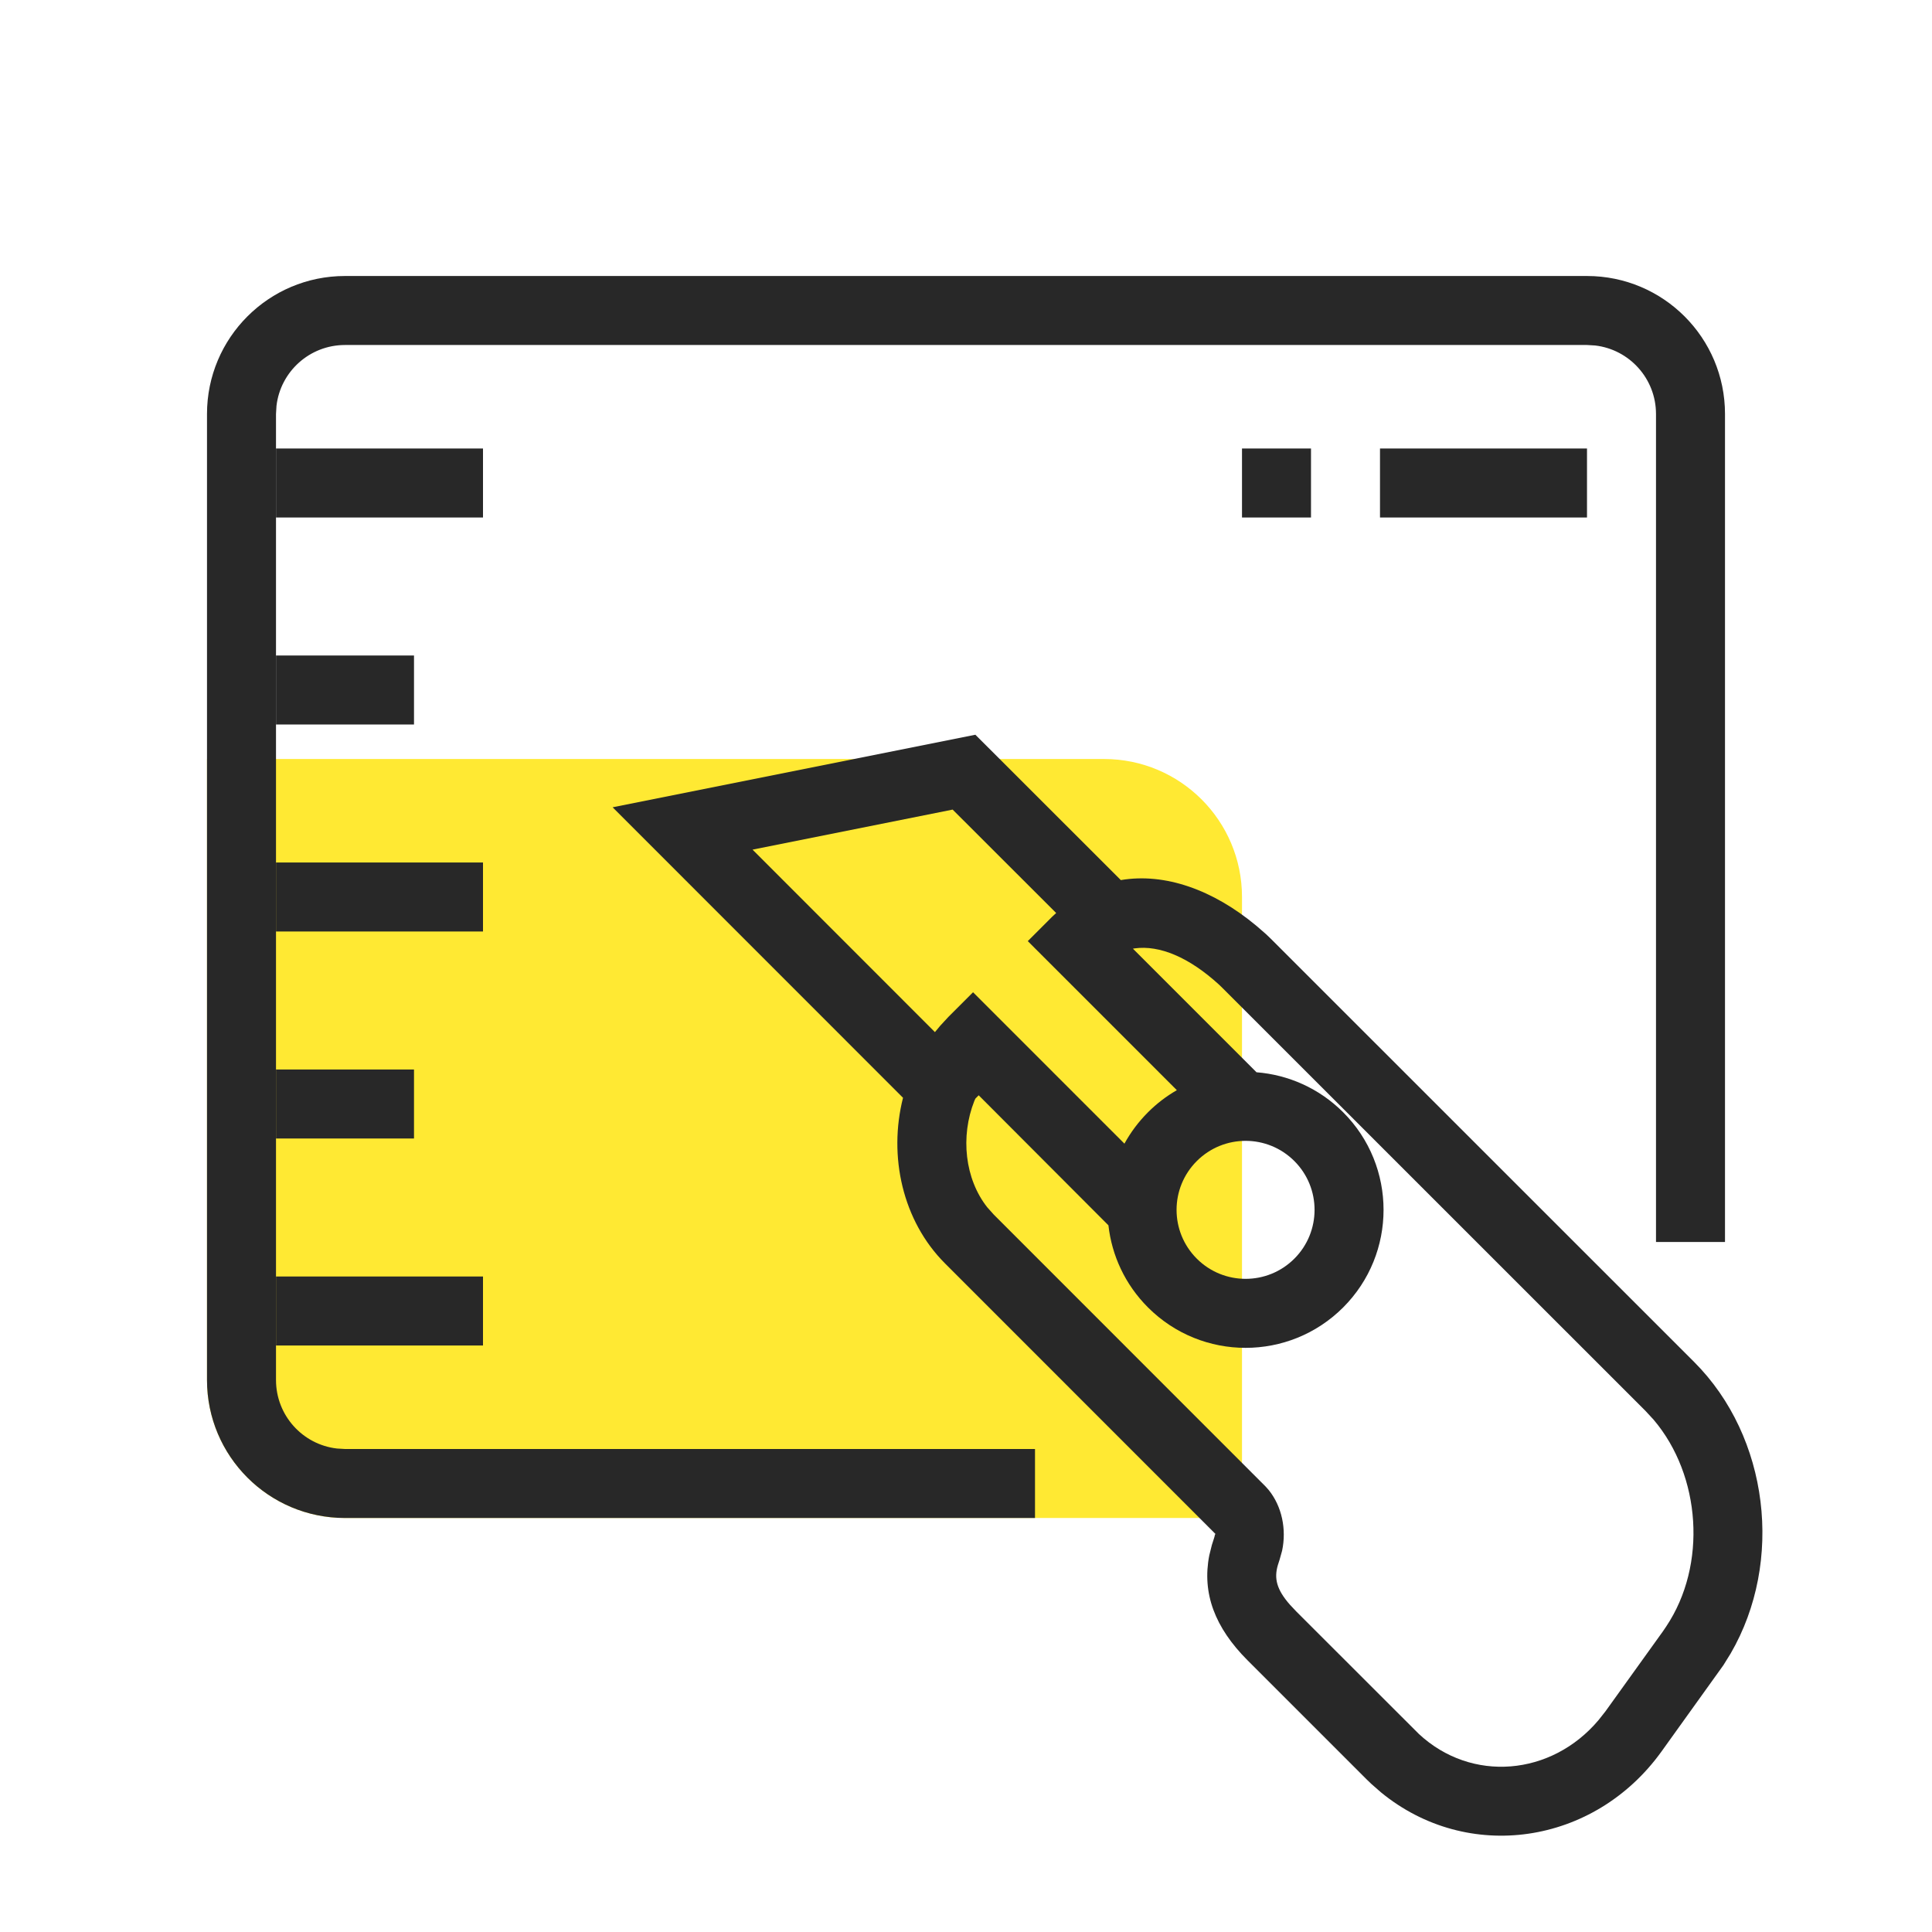
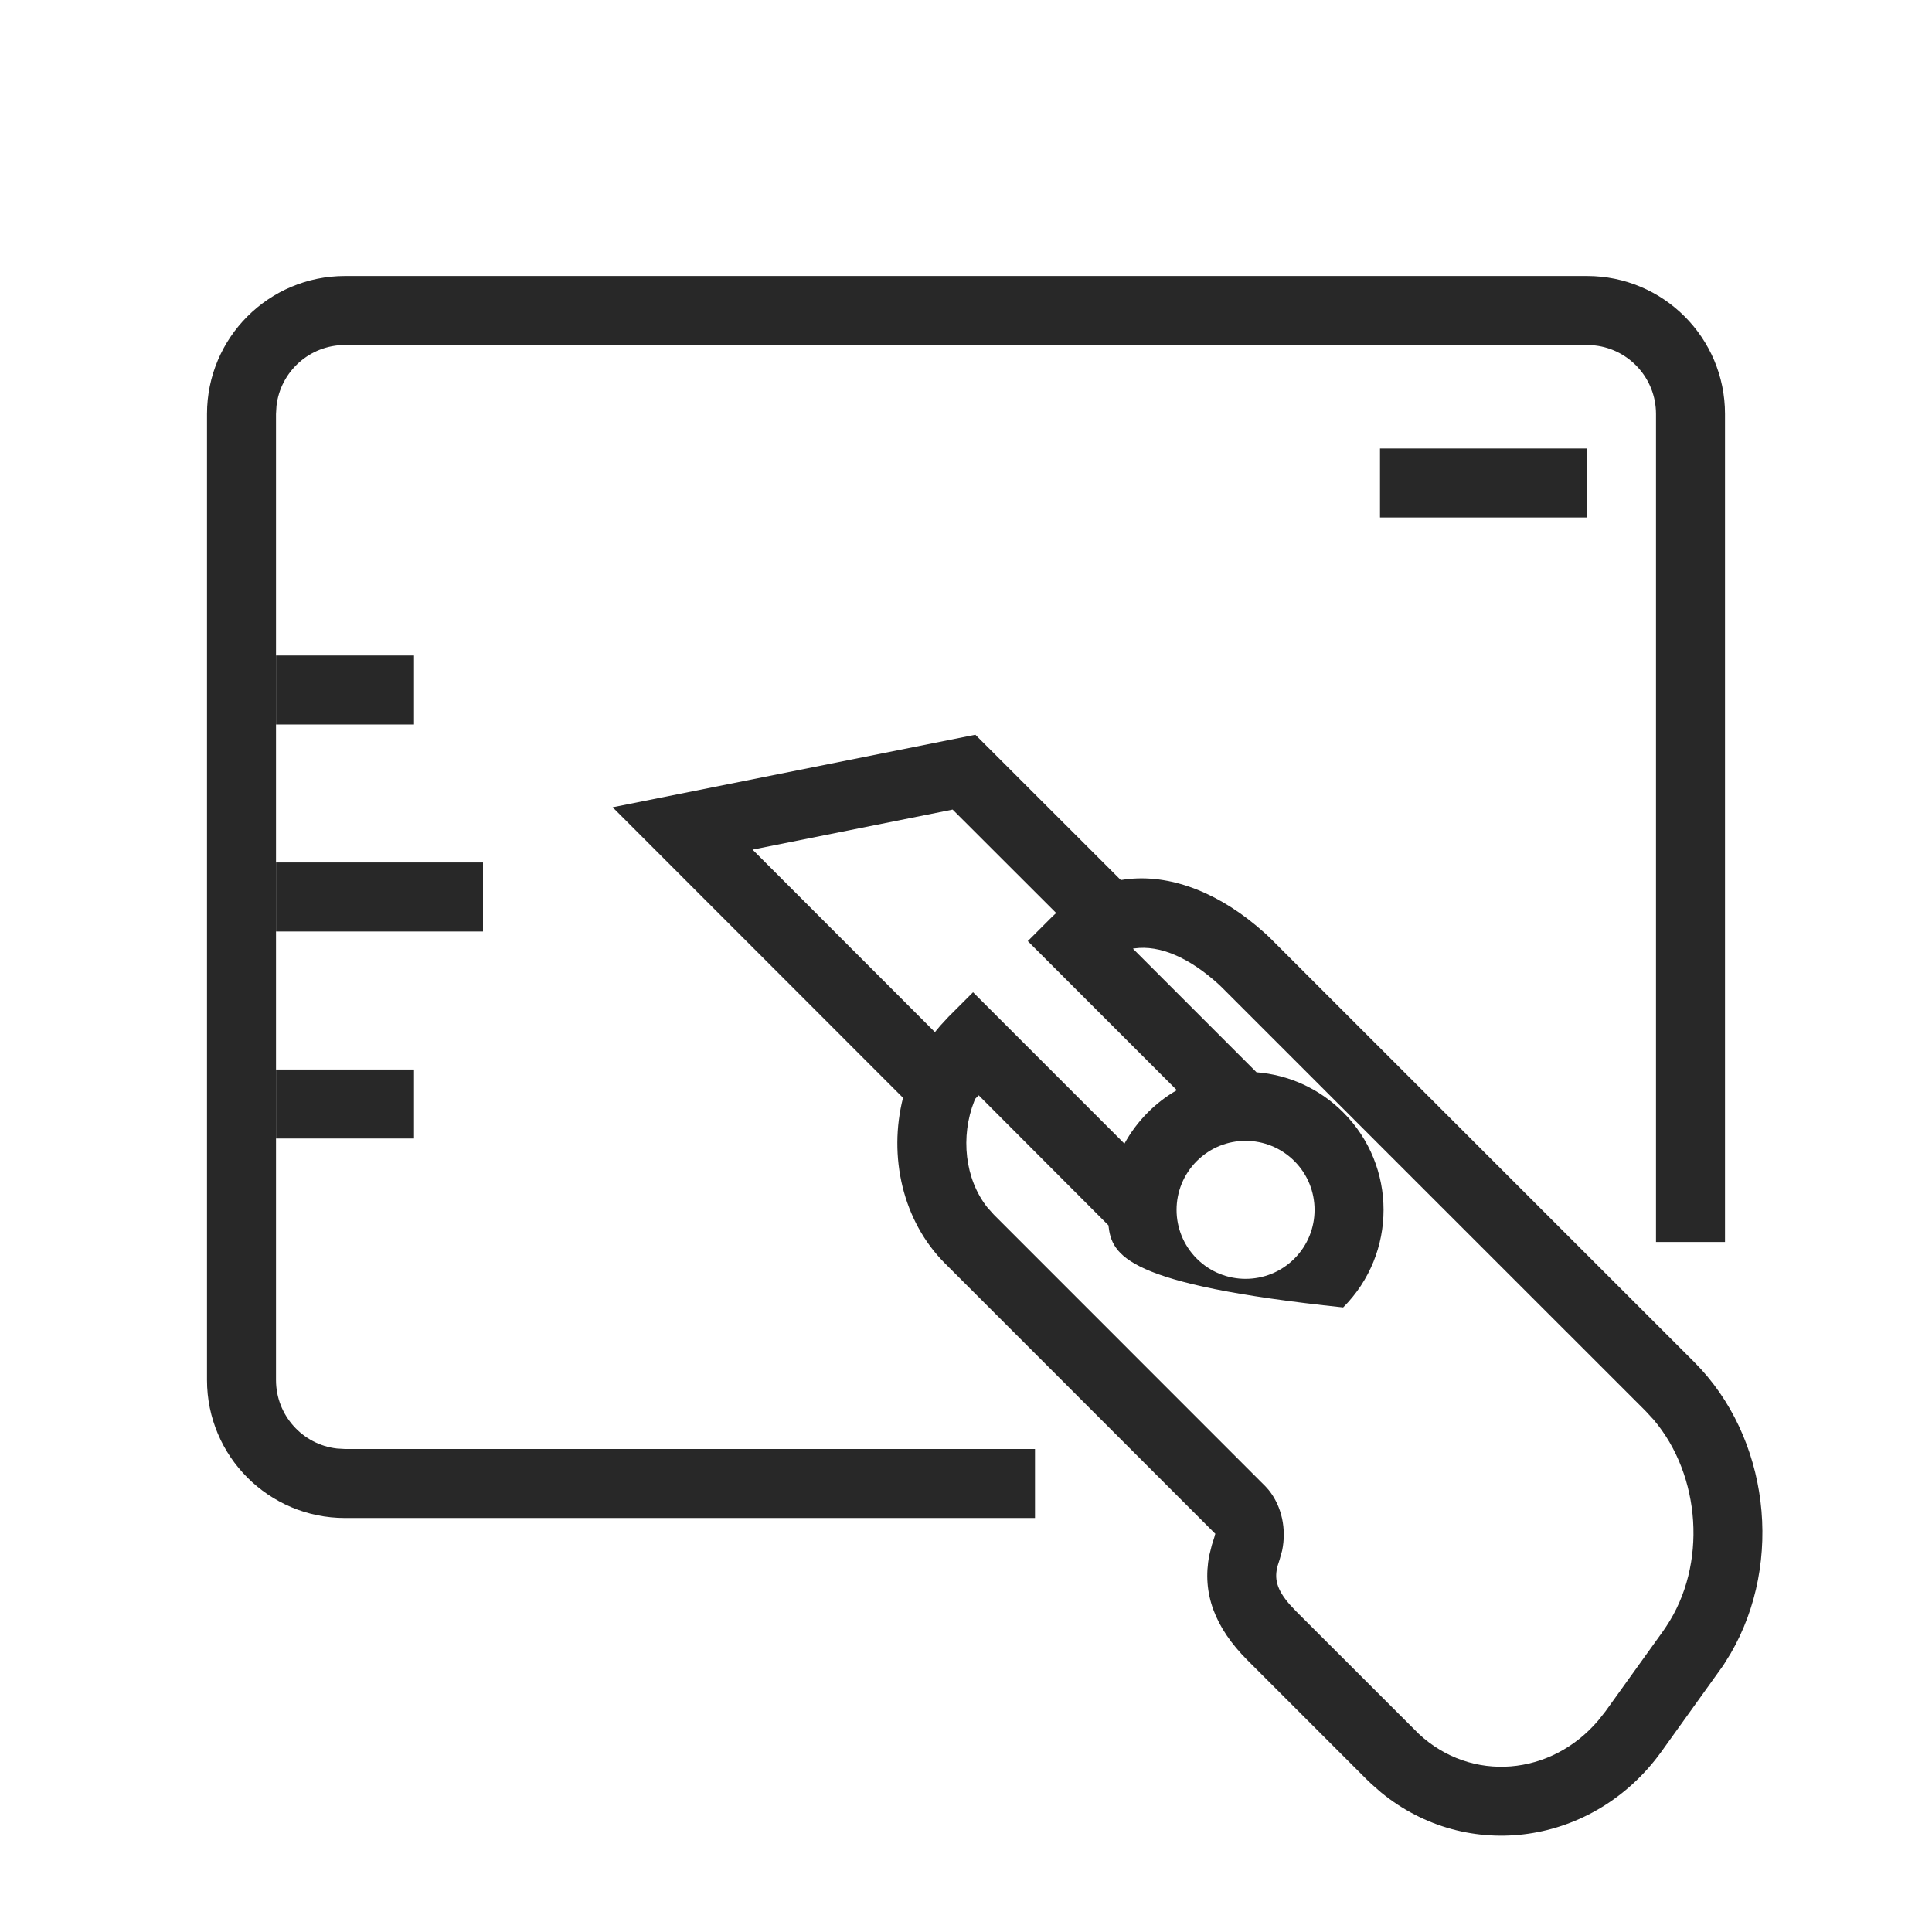
<svg xmlns="http://www.w3.org/2000/svg" width="28px" height="28px" viewBox="0 0 28 28" version="1.1">
  <title>icon-手工艺</title>
  <g id="页面-1" stroke="none" stroke-width="1" fill="none" fill-rule="evenodd">
    <g id="icon" transform="translate(-595, -1027)">
      <g id="icon-手工艺" transform="translate(595, 1027)">
        <rect id="矩形" x="0" y="0" width="28" height="28" />
-         <path d="M3,11 L16,11 C17.105,11 18,11.895 18,13 L18,22 L18,22 L5,22 C3.895,22 3,21.105 3,20 L3,11 L3,11 Z" id="矩形" fill-opacity="0.8" fill="#FFE300" />
-         <path d="M23.768,14 C25.304,14 26.735,15.127 27.129,16.612 L27.175,16.808 L27.425,18.326 C27.695,19.978 26.583,21.462 24.967,21.62 L24.785,21.632 L24.692,21.634 L22.25,21.634 C21.577,21.634 21.093,21.414 20.781,20.951 L20.701,20.818 L20.651,20.721 C20.638,20.694 20.62,20.676 20.625,20.67 L20.639,20.668 L15.08,20.667 C14.211,20.667 13.401,20.152 12.953,19.4 L7,19.399 L9.974,14.938 L12.954,14.937 C13.33,14.408 13.999,14.09 14.814,14.016 L14.998,14.003 L15.093,14.001 L23.768,14 Z M23.768,15 L15.105,15.001 L15.032,15.002 C14.444,15.029 14.015,15.205 13.795,15.496 L13.781,15.516 L16.314,15.516 C16.663,15.218 17.117,15.038 17.612,15.038 C18.716,15.038 19.612,15.934 19.612,17.038 C19.612,18.143 18.716,19.038 17.612,19.038 C17.14,19.038 16.707,18.875 16.365,18.602 L13.703,18.599 L13.703,18.666 L13.715,18.699 C13.936,19.211 14.419,19.598 14.938,19.659 L15.08,19.667 L20.654,19.668 L20.72,19.672 C21.025,19.705 21.306,19.891 21.479,20.156 L21.546,20.275 L21.584,20.349 C21.68,20.524 21.82,20.611 22.114,20.63 L22.249,20.634 L24.758,20.633 C25.8,20.596 26.549,19.706 26.458,18.648 L26.439,18.488 L26.208,17.079 L26.192,16.996 C25.983,15.947 25.004,15.094 23.945,15.007 L23.768,15 Z M12.629,15.937 L10.508,15.938 L8.868,18.399 L12.607,18.4 C12.603,18.36 12.599,18.321 12.596,18.281 L12.589,18.101 L12.589,17.601 L15.692,17.601 C15.64,17.422 15.612,17.234 15.612,17.038 C15.612,16.858 15.636,16.683 15.681,16.516 L12.626,16.516 L12.626,16.016 L12.629,15.937 Z M17.612,16.038 C17.059,16.038 16.612,16.486 16.612,17.038 C16.612,17.59 17.059,18.038 17.612,18.038 C18.164,18.038 18.612,17.59 18.612,17.038 C18.612,16.486 18.164,16.038 17.612,16.038 Z" id="形状结合" fill="#282828" fill-rule="nonzero" transform="translate(17.233, 17.817) rotate(-315) translate(-17.233, -17.817) " />
+         <path d="M23.768,14 C25.304,14 26.735,15.127 27.129,16.612 L27.175,16.808 L27.425,18.326 C27.695,19.978 26.583,21.462 24.967,21.62 L24.785,21.632 L24.692,21.634 L22.25,21.634 C21.577,21.634 21.093,21.414 20.781,20.951 L20.701,20.818 L20.651,20.721 C20.638,20.694 20.62,20.676 20.625,20.67 L20.639,20.668 L15.08,20.667 C14.211,20.667 13.401,20.152 12.953,19.4 L7,19.399 L9.974,14.938 L12.954,14.937 C13.33,14.408 13.999,14.09 14.814,14.016 L14.998,14.003 L15.093,14.001 L23.768,14 Z M23.768,15 L15.105,15.001 L15.032,15.002 C14.444,15.029 14.015,15.205 13.795,15.496 L13.781,15.516 L16.314,15.516 C16.663,15.218 17.117,15.038 17.612,15.038 C18.716,15.038 19.612,15.934 19.612,17.038 C17.14,19.038 16.707,18.875 16.365,18.602 L13.703,18.599 L13.703,18.666 L13.715,18.699 C13.936,19.211 14.419,19.598 14.938,19.659 L15.08,19.667 L20.654,19.668 L20.72,19.672 C21.025,19.705 21.306,19.891 21.479,20.156 L21.546,20.275 L21.584,20.349 C21.68,20.524 21.82,20.611 22.114,20.63 L22.249,20.634 L24.758,20.633 C25.8,20.596 26.549,19.706 26.458,18.648 L26.439,18.488 L26.208,17.079 L26.192,16.996 C25.983,15.947 25.004,15.094 23.945,15.007 L23.768,15 Z M12.629,15.937 L10.508,15.938 L8.868,18.399 L12.607,18.4 C12.603,18.36 12.599,18.321 12.596,18.281 L12.589,18.101 L12.589,17.601 L15.692,17.601 C15.64,17.422 15.612,17.234 15.612,17.038 C15.612,16.858 15.636,16.683 15.681,16.516 L12.626,16.516 L12.626,16.016 L12.629,15.937 Z M17.612,16.038 C17.059,16.038 16.612,16.486 16.612,17.038 C16.612,17.59 17.059,18.038 17.612,18.038 C18.164,18.038 18.612,17.59 18.612,17.038 C18.612,16.486 18.164,16.038 17.612,16.038 Z" id="形状结合" fill="#282828" fill-rule="nonzero" transform="translate(17.233, 17.817) rotate(-315) translate(-17.233, -17.817) " />
        <path d="M23,4 C24.105,4 25,4.895 25,6 L25,18 L24,18 L24,6 C24,5.487 23.614,5.064 23.117,5.007 L23,5 L5,5 C4.487,5 4.064,5.386 4.007,5.883 L4,6 L4,20 C4,20.513 4.386,20.936 4.883,20.993 L5,21 L15,21 L15,22 L5,22 C3.895,22 3,21.105 3,20 L3,6 C3,4.895 3.895,4 5,4 L23,4 Z" id="形状结合" fill="#282828" fill-rule="nonzero" />
        <g id="编组-28" transform="translate(18, 6.5)" fill="#282828">
          <rect id="矩形" x="2" y="0" width="3" height="1" />
-           <rect id="矩形备份-58" x="0" y="0" width="1" height="1" />
        </g>
        <g id="编组-24" transform="translate(4, 6.5)" fill="#282828">
-           <rect id="矩形" x="0" y="12" width="3" height="1" />
          <rect id="矩形备份-53" x="0" y="9" width="2" height="1" />
          <rect id="矩形备份-54" x="0" y="6" width="3" height="1" />
          <rect id="矩形备份-56" x="0" y="3" width="2" height="1" />
-           <rect id="矩形备份-57" x="0" y="0" width="3" height="1" />
        </g>
      </g>
    </g>
  </g>
</svg>